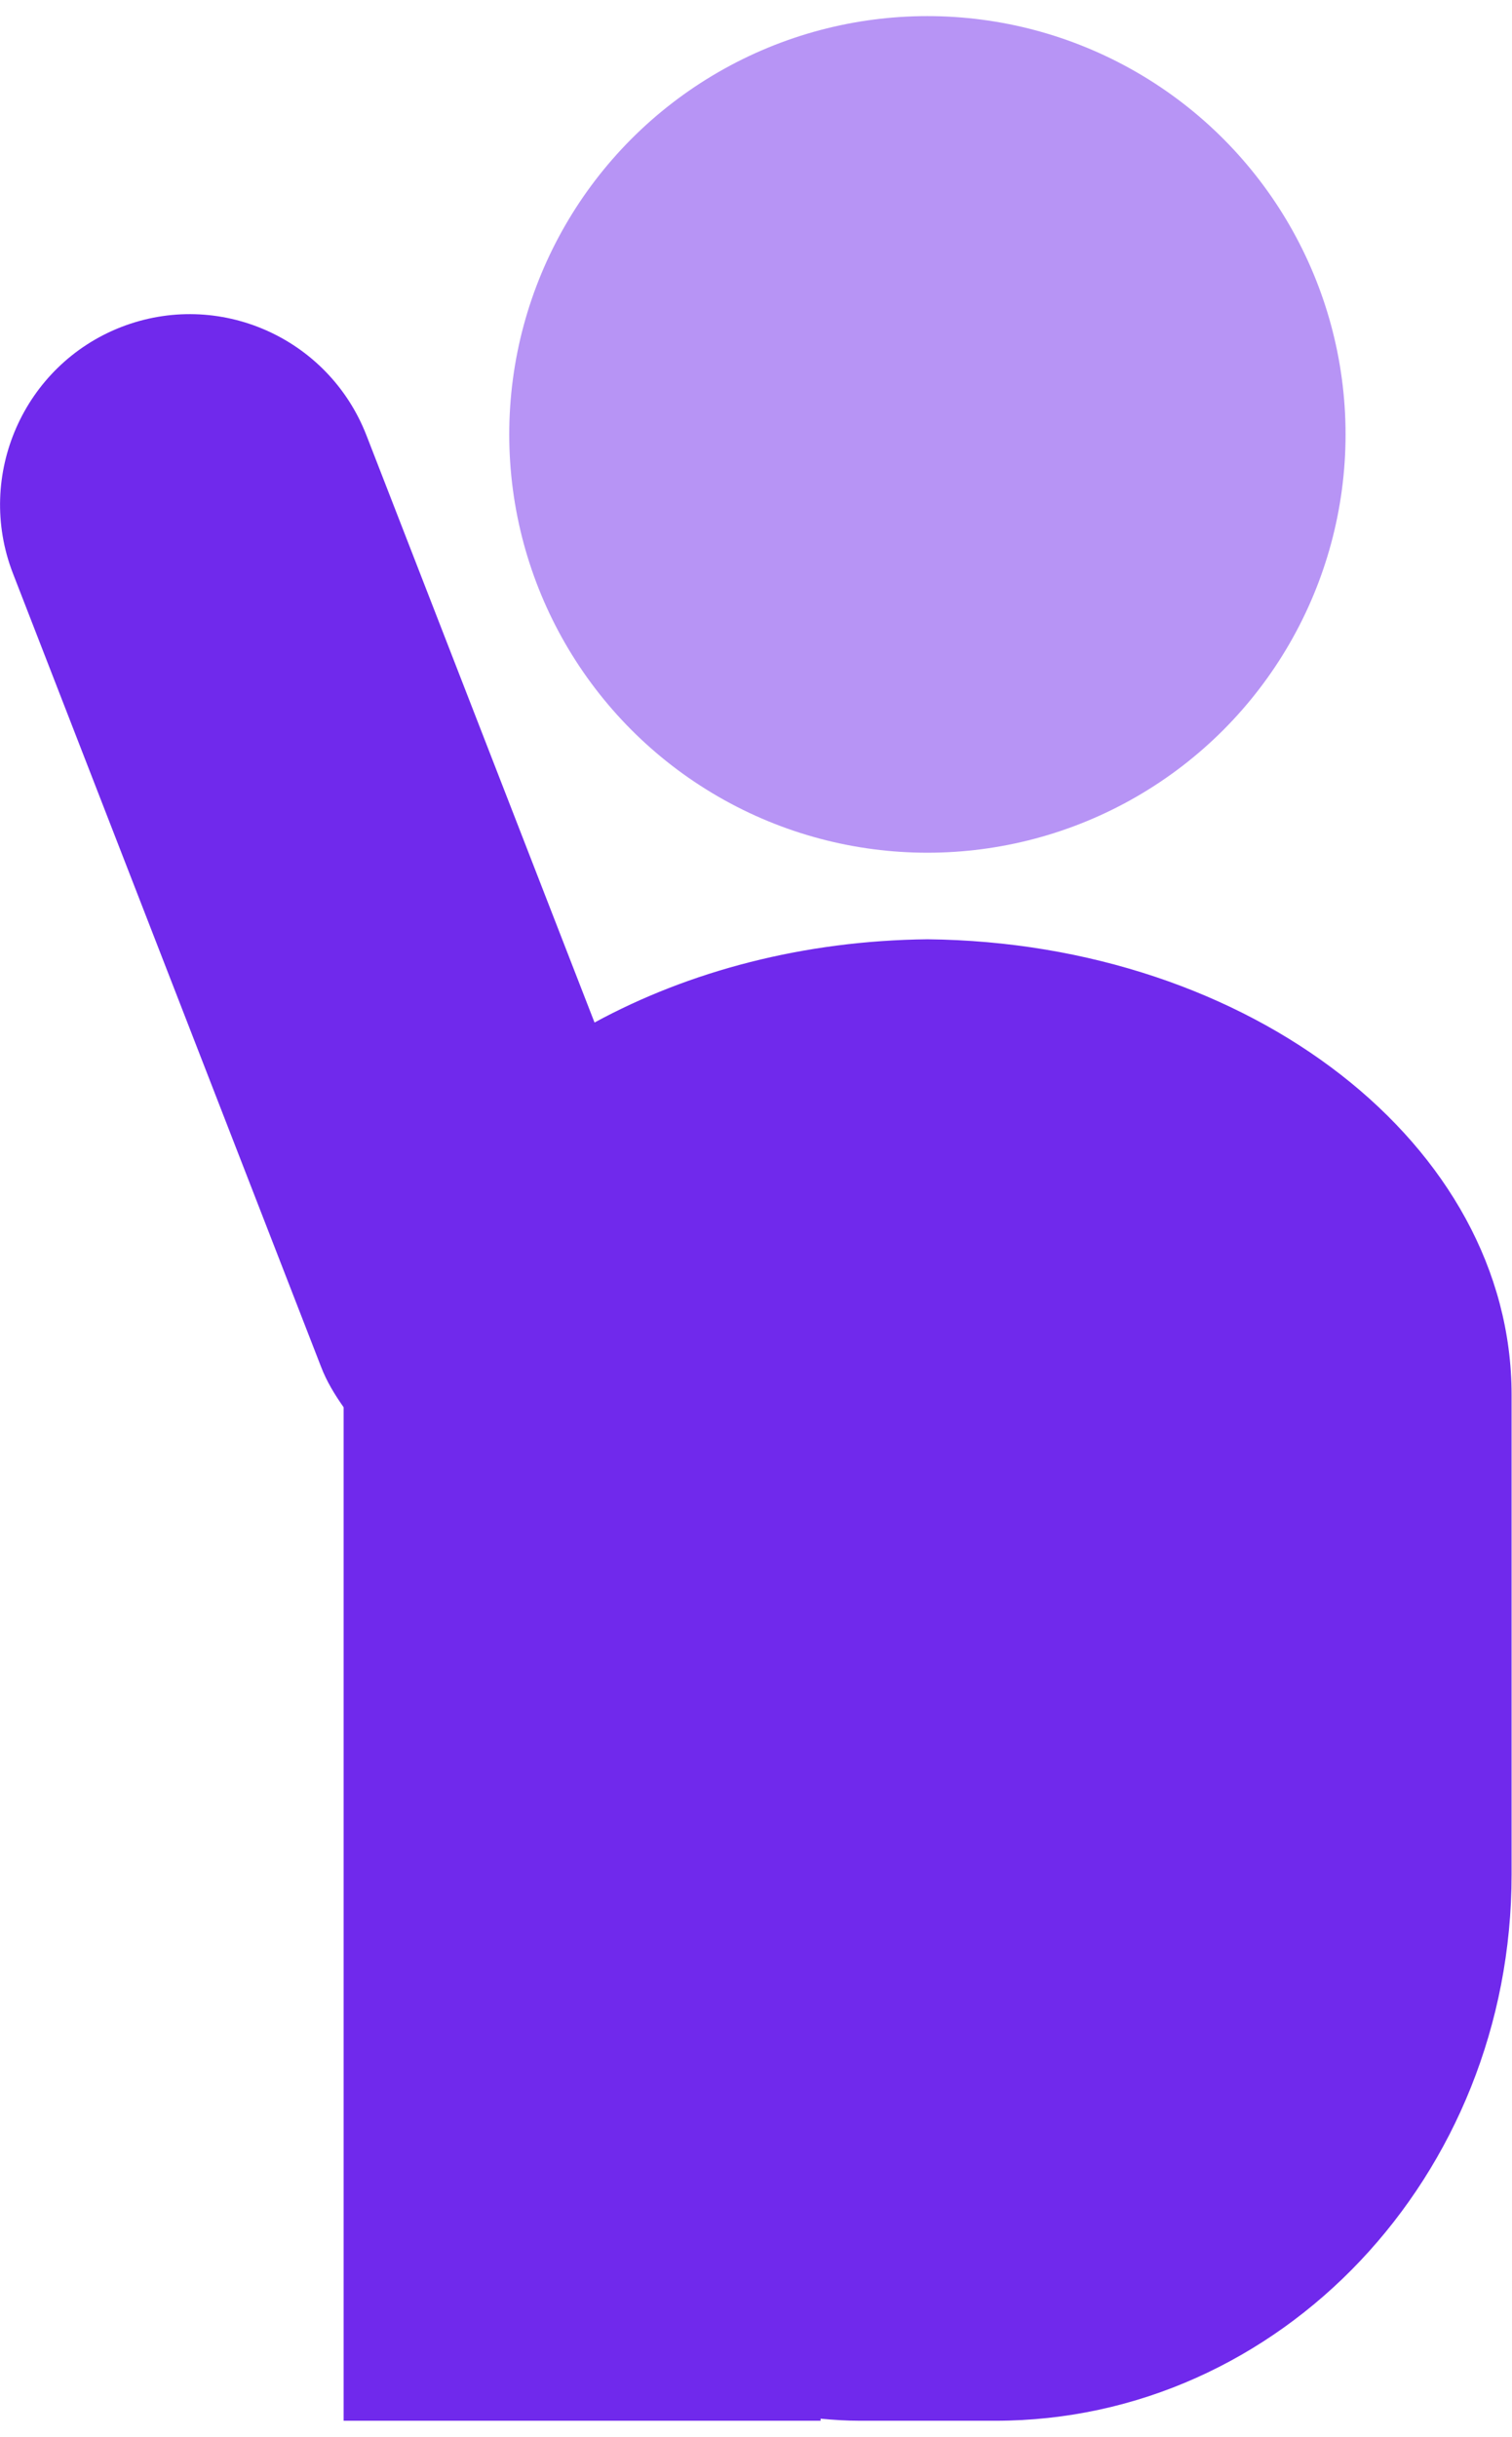
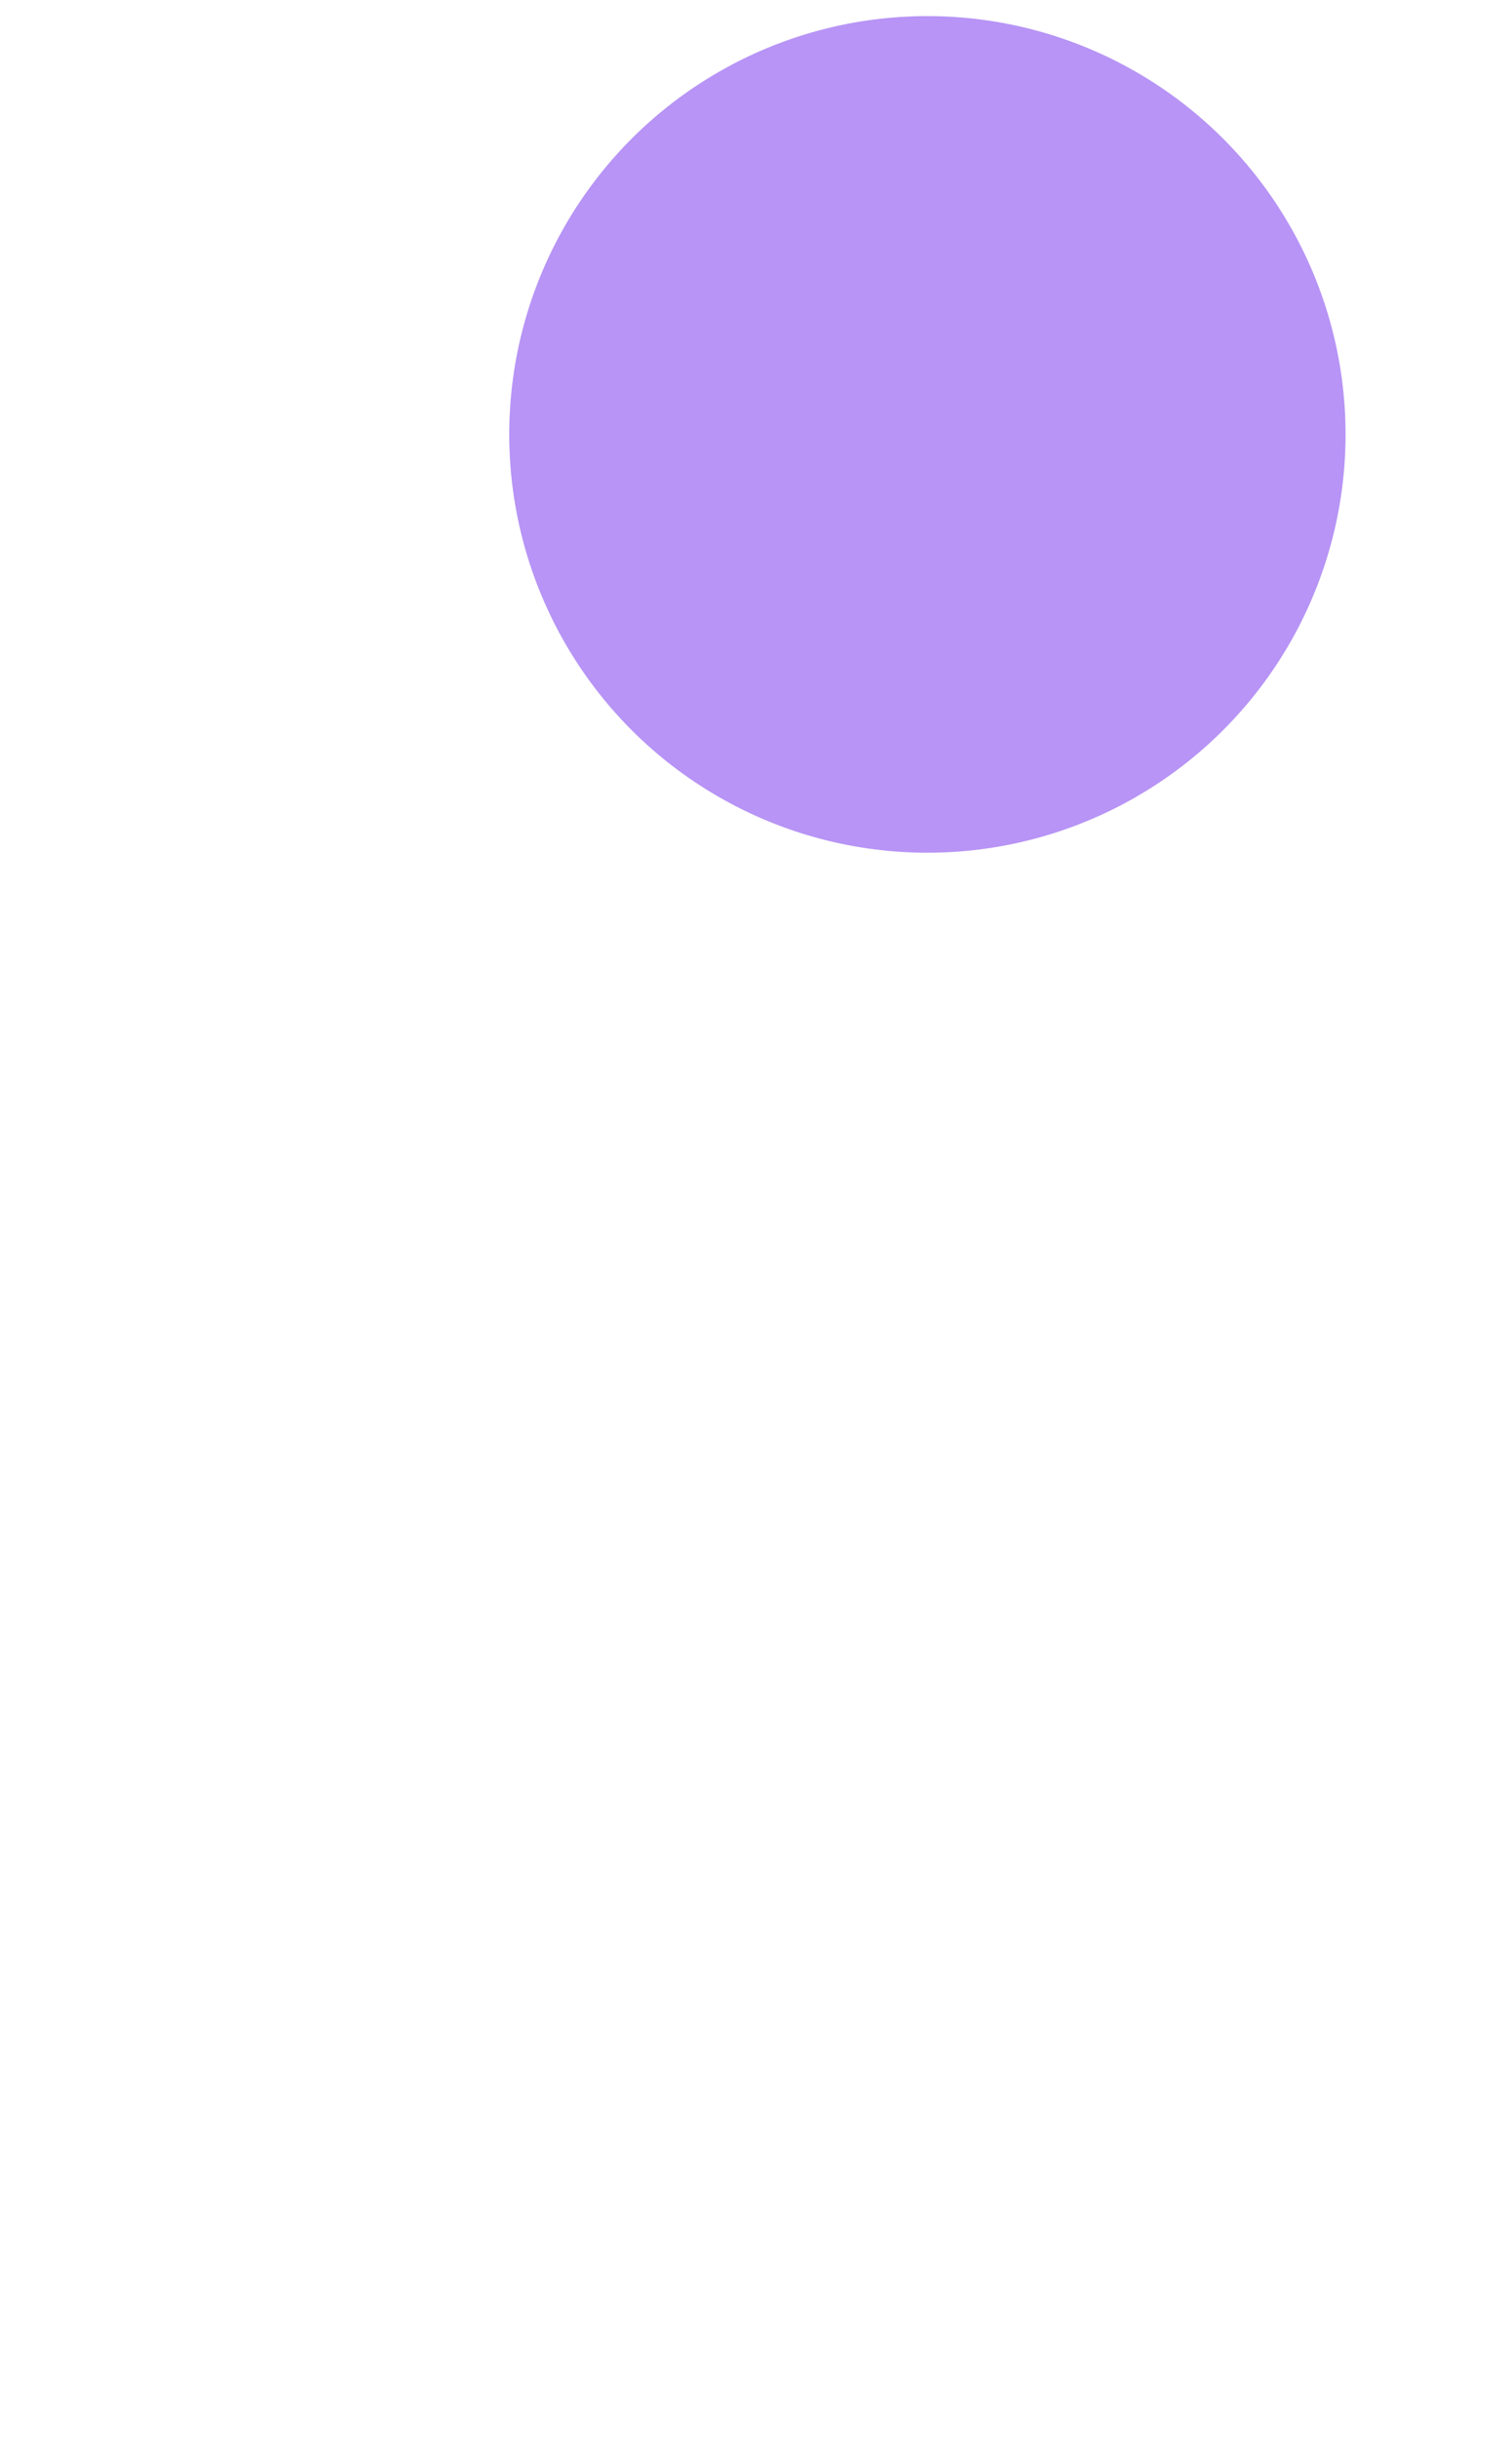
<svg xmlns="http://www.w3.org/2000/svg" id="Layer_164e6502c95803" viewBox="0 0 36.52 58.06" aria-hidden="true" width="36px" height="58px">
  <defs>
    <linearGradient class="cerosgradient" data-cerosgradient="true" id="CerosGradient_idf5fd3a2f4" gradientUnits="userSpaceOnUse" x1="50%" y1="100%" x2="50%" y2="0%">
      <stop offset="0%" stop-color="#d1d1d1" />
      <stop offset="100%" stop-color="#d1d1d1" />
    </linearGradient>
    <linearGradient />
    <style>.cls-1-64e6502c95803{fill:#b794f5;}.cls-2-64e6502c95803{fill:#7029ec;}</style>
  </defs>
-   <path class="cls-2-64e6502c95803" d="M22.41,22.29c-3,.03-5.77,.77-8.05,2.01l-5.51-14.18c-.92-2.36-3.57-3.53-5.93-2.61h0C.57,8.43-.6,11.09,.31,13.45l7.44,19.15c.14,.37,.34,.69,.55,.99v24.47h11.52v-.05c.31,.03,.63,.05,.95,.05h3.27c6.89,0,12.47-5.91,12.47-13.19v-11.58c0-6.03-6.3-10.92-14.11-11Z" />
  <circle class="cls-1-64e6502c95803" cx="22.4" cy="10.1" r="10.1" />
</svg>